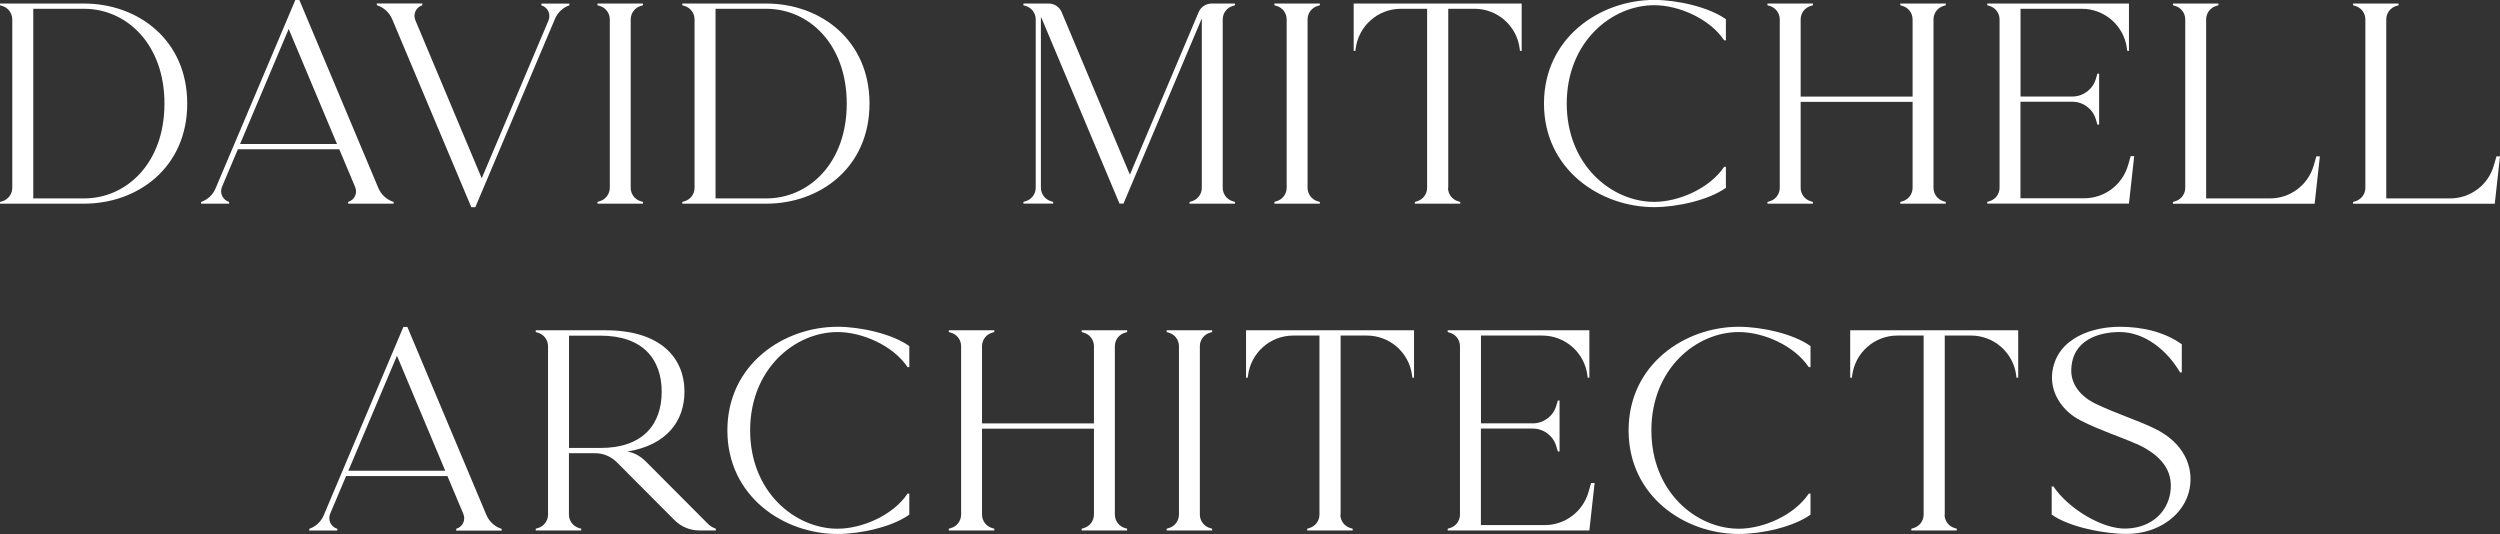
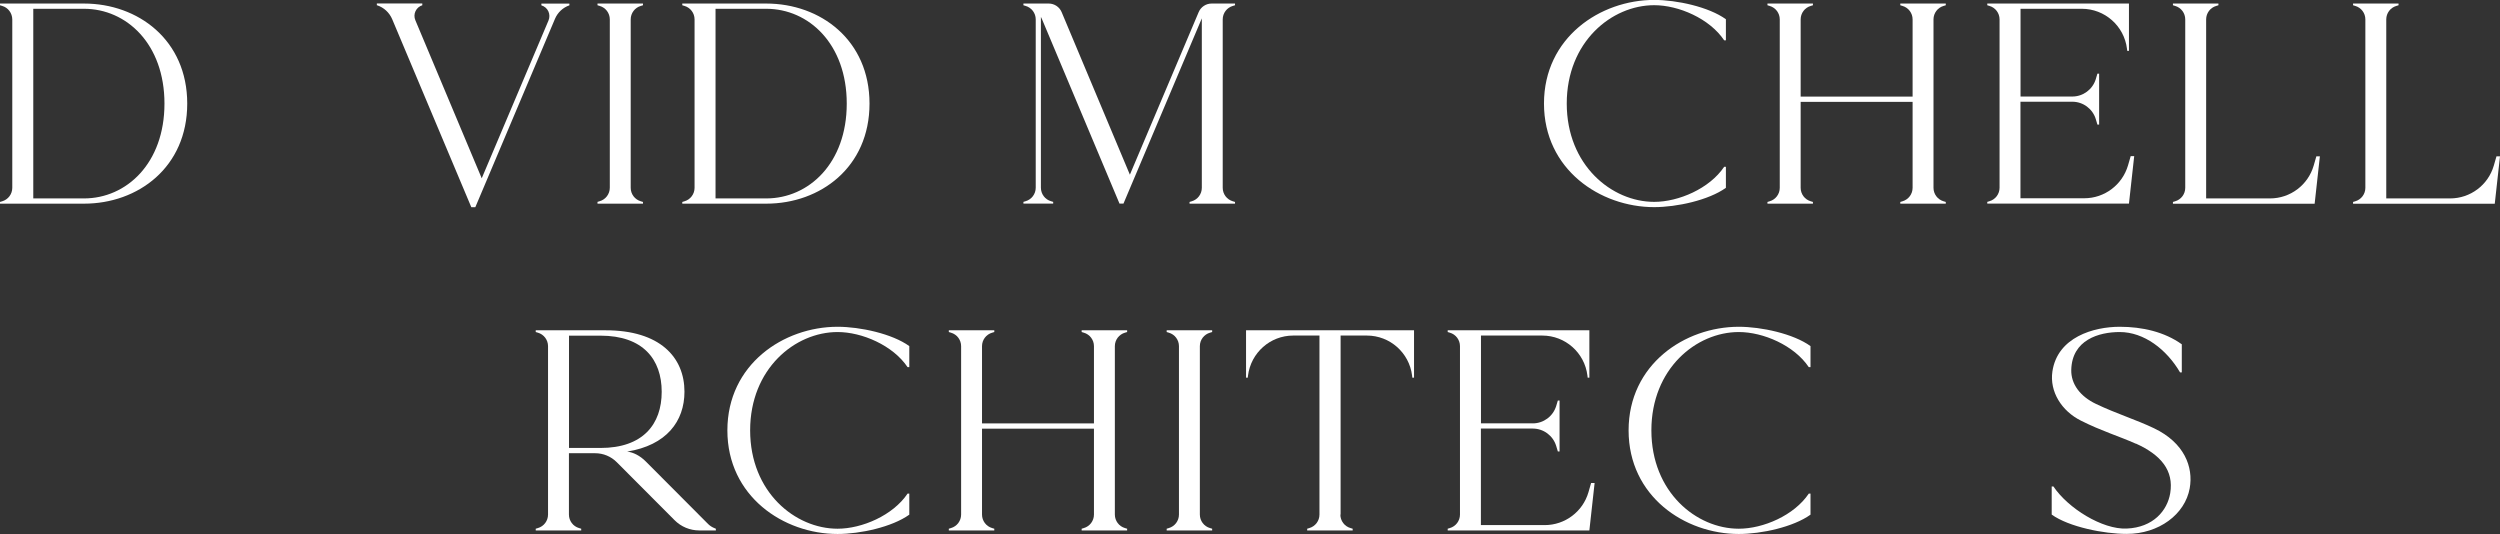
<svg xmlns="http://www.w3.org/2000/svg" width="103" height="22" viewBox="0 0 103 22" fill="none">
  <rect x="0" y="0" width="103" height="22" fill="#333333" stroke="none" />
  <g clip-path="url(#clip0_2192_2603)">
    <path d="M3.461 8.391H0V8.32L0.087 8.294C0.335 8.223 0.506 7.997 0.506 7.738V0.799C0.503 0.54 0.335 0.314 0.087 0.243L0 0.217V0.146H3.461C5.689 0.146 7.714 1.647 7.714 4.268C7.714 6.89 5.689 8.391 3.461 8.391ZM3.461 0.362H1.371V8.175H3.461C5.212 8.175 6.776 6.725 6.776 4.268C6.776 1.812 5.212 0.362 3.461 0.362Z" fill="white" />
-     <path d="M14.345 8.317C14.468 8.282 14.571 8.194 14.626 8.078C14.681 7.961 14.684 7.825 14.632 7.705L13.978 6.149H9.801L9.146 7.696C9.095 7.819 9.098 7.955 9.153 8.074C9.211 8.194 9.314 8.282 9.44 8.32V8.392H8.285V8.32C8.553 8.23 8.769 8.026 8.879 7.767C9.585 6.107 12.168 0 12.168 0H12.333L15.587 7.744C15.7 8.016 15.929 8.227 16.209 8.317H16.219V8.392H14.345V8.32V8.317ZM9.891 5.932H13.884L11.894 1.194L9.891 5.932Z" fill="white" />
    <path d="M17.399 0.217C17.277 0.253 17.174 0.343 17.119 0.46C17.064 0.576 17.061 0.712 17.112 0.832L19.847 7.346C19.847 7.346 21.931 2.421 22.598 0.845C22.65 0.722 22.647 0.586 22.592 0.466C22.537 0.346 22.431 0.259 22.305 0.22V0.149H23.459V0.22C23.192 0.311 22.976 0.515 22.866 0.774C22.166 2.431 19.583 8.537 19.583 8.537H19.418L16.158 0.79C16.042 0.518 15.816 0.308 15.535 0.217H15.526V0.143H17.399V0.214V0.217Z" fill="white" />
    <path d="M24.617 8.317L24.704 8.291C24.953 8.22 25.124 7.993 25.124 7.734V0.799C25.124 0.54 24.953 0.314 24.704 0.243L24.617 0.217V0.146H26.491V0.217L26.404 0.243C26.156 0.314 25.985 0.54 25.985 0.799V7.738C25.985 7.997 26.156 8.223 26.404 8.294L26.491 8.32V8.391H24.617V8.32V8.317Z" fill="white" />
    <path d="M31.57 8.391H28.11V8.32L28.197 8.294C28.445 8.223 28.616 7.997 28.616 7.738V0.799C28.616 0.54 28.445 0.314 28.197 0.243L28.11 0.217V0.146H31.57C33.799 0.146 35.824 1.647 35.824 4.268C35.824 6.89 33.799 8.391 31.57 8.391ZM31.57 0.362H29.48V8.175H31.57C33.321 8.175 34.886 6.725 34.886 4.268C34.886 1.812 33.321 0.362 31.57 0.362Z" fill="white" />
    <path d="M43.207 0.146C43.439 0.146 43.649 0.285 43.739 0.498C44.339 1.929 46.551 7.197 46.551 7.197L49.386 0.498C49.477 0.285 49.686 0.146 49.918 0.146H50.883V0.217L50.796 0.243C50.547 0.314 50.376 0.54 50.376 0.799V7.738C50.376 7.997 50.547 8.223 50.796 8.294C50.847 8.307 50.883 8.32 50.883 8.32V8.391H49.009V8.32C49.009 8.32 49.044 8.311 49.096 8.294C49.344 8.223 49.515 7.997 49.515 7.738V0.757C49.515 0.757 49.512 0.767 49.509 0.77L46.287 8.388H46.123L42.93 0.79C42.917 0.757 42.901 0.728 42.885 0.696C42.885 0.705 42.885 0.712 42.885 0.722V7.734C42.885 7.993 43.055 8.22 43.304 8.291C43.355 8.304 43.391 8.317 43.391 8.317V8.388H42.165V8.317C42.165 8.317 42.201 8.307 42.252 8.291C42.501 8.22 42.672 7.993 42.672 7.734V0.799C42.672 0.54 42.501 0.314 42.252 0.243L42.165 0.217V0.146H43.213H43.207Z" fill="white" />
-     <path d="M52.505 8.317L52.592 8.291C52.84 8.22 53.011 7.993 53.011 7.734V0.799C53.011 0.54 52.84 0.314 52.592 0.243L52.505 0.217V0.146H54.378V0.217L54.291 0.243C54.043 0.314 53.872 0.54 53.872 0.799V7.738C53.872 7.997 54.043 8.223 54.291 8.294L54.378 8.32V8.391H52.505V8.32V8.317Z" fill="white" />
-     <path d="M59.658 7.738C59.658 7.997 59.829 8.223 60.077 8.294C60.129 8.307 60.164 8.32 60.164 8.32V8.391H58.291V8.32C58.291 8.32 58.326 8.311 58.378 8.294C58.626 8.223 58.797 7.997 58.797 7.738V0.362H57.713C56.768 0.362 55.972 1.068 55.852 2.01L55.843 2.097H55.772V0.146H62.693V2.097H62.622C62.622 2.097 62.619 2.065 62.612 2.01C62.496 1.068 61.696 0.362 60.751 0.362H59.668V7.738H59.658Z" fill="white" />
    <path d="M68.153 8.534C65.924 8.534 63.612 6.981 63.612 4.266C63.612 1.55 65.924 -0.003 68.153 -0.003C69.082 -0.003 70.397 0.282 71.107 0.793V1.661H71.036C70.433 0.761 69.156 0.214 68.153 0.214C66.402 0.214 64.55 1.722 64.55 4.266C64.55 6.809 66.405 8.317 68.153 8.317C69.156 8.317 70.433 7.771 71.036 6.871H71.107V7.738C70.394 8.249 69.082 8.534 68.153 8.534Z" fill="white" />
    <path d="M72.819 8.391V8.32L72.906 8.294C73.155 8.223 73.326 7.997 73.326 7.738V0.799C73.326 0.54 73.155 0.314 72.906 0.243L72.819 0.217V0.146H74.693V0.217L74.606 0.243C74.358 0.314 74.187 0.54 74.187 0.799V3.98H78.799V0.799C78.799 0.54 78.628 0.314 78.379 0.243L78.292 0.217V0.146H80.166V0.217L80.079 0.243C79.831 0.314 79.66 0.54 79.66 0.799V7.738C79.66 7.997 79.831 8.223 80.079 8.294L80.166 8.32V8.391H78.292V8.32L78.379 8.294C78.628 8.223 78.799 7.997 78.799 7.738V4.197H74.187V7.738C74.187 7.997 74.358 8.223 74.606 8.294L74.693 8.32V8.391H72.819Z" fill="white" />
    <path d="M85.381 3.977C85.823 3.977 86.216 3.686 86.346 3.262L86.413 3.035H86.484V5.133H86.413L86.346 4.906C86.216 4.482 85.823 4.191 85.381 4.191H83.243V8.168H85.875C86.707 8.168 87.439 7.615 87.674 6.815C87.739 6.592 87.784 6.434 87.784 6.434H87.929L87.713 8.388H81.876V8.317L81.963 8.291C82.211 8.22 82.382 7.993 82.382 7.734V0.799C82.382 0.54 82.211 0.314 81.963 0.243L81.876 0.217V0.146H87.713V2.097H87.642L87.632 2.01C87.516 1.068 86.716 0.362 85.772 0.362H83.246V3.977H85.385H85.381Z" fill="white" />
    <path d="M89.525 8.391V8.32L89.612 8.294C89.861 8.223 90.032 7.997 90.032 7.738V0.799C90.032 0.54 89.861 0.314 89.612 0.243L89.525 0.217V0.146H91.399V0.217L91.312 0.243C91.064 0.314 90.893 0.54 90.893 0.799V8.175H93.525C94.357 8.175 95.092 7.624 95.324 6.822C95.389 6.599 95.434 6.44 95.434 6.44H95.579L95.363 8.395H89.525V8.391Z" fill="white" />
    <path d="M96.946 8.391V8.32L97.033 8.294C97.282 8.223 97.453 7.997 97.453 7.738V0.799C97.453 0.54 97.282 0.314 97.033 0.243L96.946 0.217V0.146H98.82V0.217L98.733 0.243C98.485 0.314 98.314 0.54 98.314 0.799V8.175H100.945C101.778 8.175 102.513 7.624 102.745 6.822C102.81 6.599 102.855 6.44 102.855 6.44H103L102.784 8.395H96.946V8.391Z" fill="white" />
-     <path d="M18.802 21.784C18.925 21.748 19.028 21.661 19.083 21.544C19.138 21.428 19.141 21.292 19.089 21.172L18.435 19.615H14.258L13.604 21.162C13.552 21.285 13.555 21.421 13.61 21.541C13.668 21.661 13.771 21.748 13.897 21.787V21.858H12.742V21.787C13.01 21.696 13.226 21.492 13.336 21.233C14.036 19.576 16.619 13.47 16.619 13.47H16.783L20.038 21.214C20.154 21.486 20.379 21.696 20.66 21.787H20.67V21.861H18.796V21.79L18.802 21.784ZM14.352 19.395H18.344L16.355 14.657L14.352 19.395Z" fill="white" />
    <path d="M27.791 21.43C27.791 21.43 26.159 19.793 25.41 19.042C25.175 18.806 24.856 18.673 24.52 18.673H23.44V21.201C23.44 21.459 23.611 21.686 23.859 21.757L23.946 21.783V21.854H22.072V21.783L22.16 21.757C22.408 21.686 22.579 21.459 22.579 21.201V14.262C22.579 14.003 22.408 13.777 22.16 13.706L22.072 13.68V13.608H24.956C27.184 13.608 28.2 14.715 28.2 16.139C28.2 17.359 27.455 18.346 25.839 18.605C26.084 18.634 26.365 18.767 26.613 19.019L29.174 21.589C29.242 21.657 29.326 21.712 29.416 21.751C29.458 21.767 29.493 21.783 29.493 21.783V21.854H28.81C28.426 21.854 28.061 21.702 27.791 21.43ZM27.262 16.142C27.262 14.806 26.491 13.829 24.74 13.829H23.443V18.456H24.74C26.491 18.456 27.262 17.479 27.262 16.142Z" fill="white" />
    <path d="M34.509 22C32.28 22 29.968 20.447 29.968 17.732C29.968 15.016 32.28 13.463 34.509 13.463C35.437 13.463 36.753 13.748 37.463 14.259V15.126H37.392C36.789 14.227 35.512 13.68 34.509 13.68C32.757 13.68 30.906 15.188 30.906 17.732C30.906 20.275 32.761 21.783 34.509 21.783C35.512 21.783 36.789 21.236 37.392 20.337H37.463V21.204C36.75 21.715 35.437 22 34.509 22Z" fill="white" />
    <path d="M39.091 21.854V21.783L39.178 21.757C39.427 21.686 39.598 21.459 39.598 21.201V14.262C39.598 14.003 39.427 13.777 39.178 13.706L39.091 13.68V13.608H40.965V13.68L40.878 13.706C40.63 13.777 40.459 14.003 40.459 14.262V17.443H45.071V14.262C45.071 14.003 44.9 13.777 44.651 13.706L44.564 13.68V13.608H46.438V13.68L46.351 13.706C46.103 13.777 45.932 14.003 45.932 14.262V21.201C45.932 21.459 46.103 21.686 46.351 21.757L46.438 21.783V21.854H44.564V21.783L44.651 21.757C44.9 21.686 45.071 21.459 45.071 21.201V17.66H40.459V21.201C40.459 21.459 40.63 21.686 40.878 21.757L40.965 21.783V21.854H39.091Z" fill="white" />
    <path d="M48.067 21.783L48.154 21.757C48.402 21.686 48.573 21.459 48.573 21.201V14.262C48.573 14.003 48.402 13.777 48.154 13.706L48.067 13.68V13.608H49.941V13.68L49.854 13.706C49.605 13.777 49.434 14.003 49.434 14.262V21.201C49.434 21.459 49.605 21.686 49.854 21.757L49.941 21.783V21.854H48.067V21.783Z" fill="white" />
    <path d="M55.223 21.201C55.223 21.459 55.394 21.686 55.643 21.757C55.694 21.77 55.73 21.783 55.73 21.783V21.854H53.856V21.783C53.856 21.783 53.891 21.773 53.943 21.757C54.191 21.686 54.362 21.459 54.362 21.201V13.825H53.279C52.334 13.825 51.537 14.531 51.418 15.473L51.408 15.56H51.337V13.608H58.258V15.56H58.187C58.187 15.56 58.184 15.527 58.178 15.473C58.062 14.531 57.262 13.825 56.317 13.825H55.233V21.201H55.223Z" fill="white" />
    <path d="M63.151 17.443C63.593 17.443 63.986 17.152 64.115 16.728L64.183 16.502H64.254V18.599H64.183L64.115 18.372C63.986 17.948 63.593 17.657 63.151 17.657H61.013V21.634H63.644C64.476 21.634 65.212 21.081 65.444 20.282C65.508 20.058 65.553 19.9 65.553 19.9H65.698L65.482 21.854H59.645V21.783L59.732 21.757C59.98 21.686 60.151 21.459 60.151 21.201V14.262C60.151 14.003 59.98 13.777 59.732 13.706L59.645 13.68V13.608H65.482V15.56H65.412L65.402 15.473C65.286 14.531 64.489 13.825 63.541 13.825H61.016V17.44H63.154L63.151 17.443Z" fill="white" />
    <path d="M71.639 22C69.411 22 67.098 20.447 67.098 17.732C67.098 15.016 69.411 13.463 71.639 13.463C72.568 13.463 73.884 13.748 74.593 14.259V15.126H74.522C73.919 14.227 72.642 13.68 71.639 13.68C69.888 13.68 68.037 15.188 68.037 17.732C68.037 20.275 69.891 21.783 71.639 21.783C72.642 21.783 73.919 21.236 74.522 20.337H74.593V21.204C73.881 21.715 72.568 22 71.639 22Z" fill="white" />
-     <path d="M80.115 21.201C80.115 21.459 80.286 21.686 80.534 21.757C80.586 21.77 80.621 21.783 80.621 21.783V21.854H78.747V21.783C78.747 21.783 78.783 21.773 78.834 21.757C79.083 21.686 79.254 21.459 79.254 21.201V13.825H78.17C77.225 13.825 76.428 14.531 76.309 15.473L76.299 15.56H76.228V13.608H83.15V15.56H83.079C83.079 15.56 83.075 15.527 83.069 15.473C82.953 14.531 82.153 13.825 81.208 13.825H80.124V21.201H80.115Z" fill="white" />
    <path d="M88 18.282C87.303 17.971 86.581 17.757 85.739 17.333C84.939 16.935 84.436 16.136 84.559 15.304C84.769 13.887 86.265 13.463 87.332 13.463C88.261 13.463 89.177 13.673 89.89 14.185V15.343H89.819C89.264 14.395 88.335 13.68 87.332 13.68C86.478 13.68 85.365 14 85.336 15.24C85.323 15.825 85.704 16.333 86.359 16.644C87.2 17.045 88.01 17.291 88.751 17.647C89.99 18.24 90.374 19.236 90.216 20.117C90.025 21.188 88.948 21.997 87.62 21.997C86.691 21.997 85.243 21.712 84.53 21.201V20.042H84.601C85.204 20.942 86.617 21.819 87.616 21.777C88.716 21.732 89.293 21.036 89.413 20.32C89.567 19.385 89.032 18.741 87.997 18.275L88 18.282Z" fill="white" />
  </g>
  <defs>
    <clipPath id="clip0_2192_2603">
      <rect width="103" height="22" fill="white" />
    </clipPath>
  </defs>
</svg>